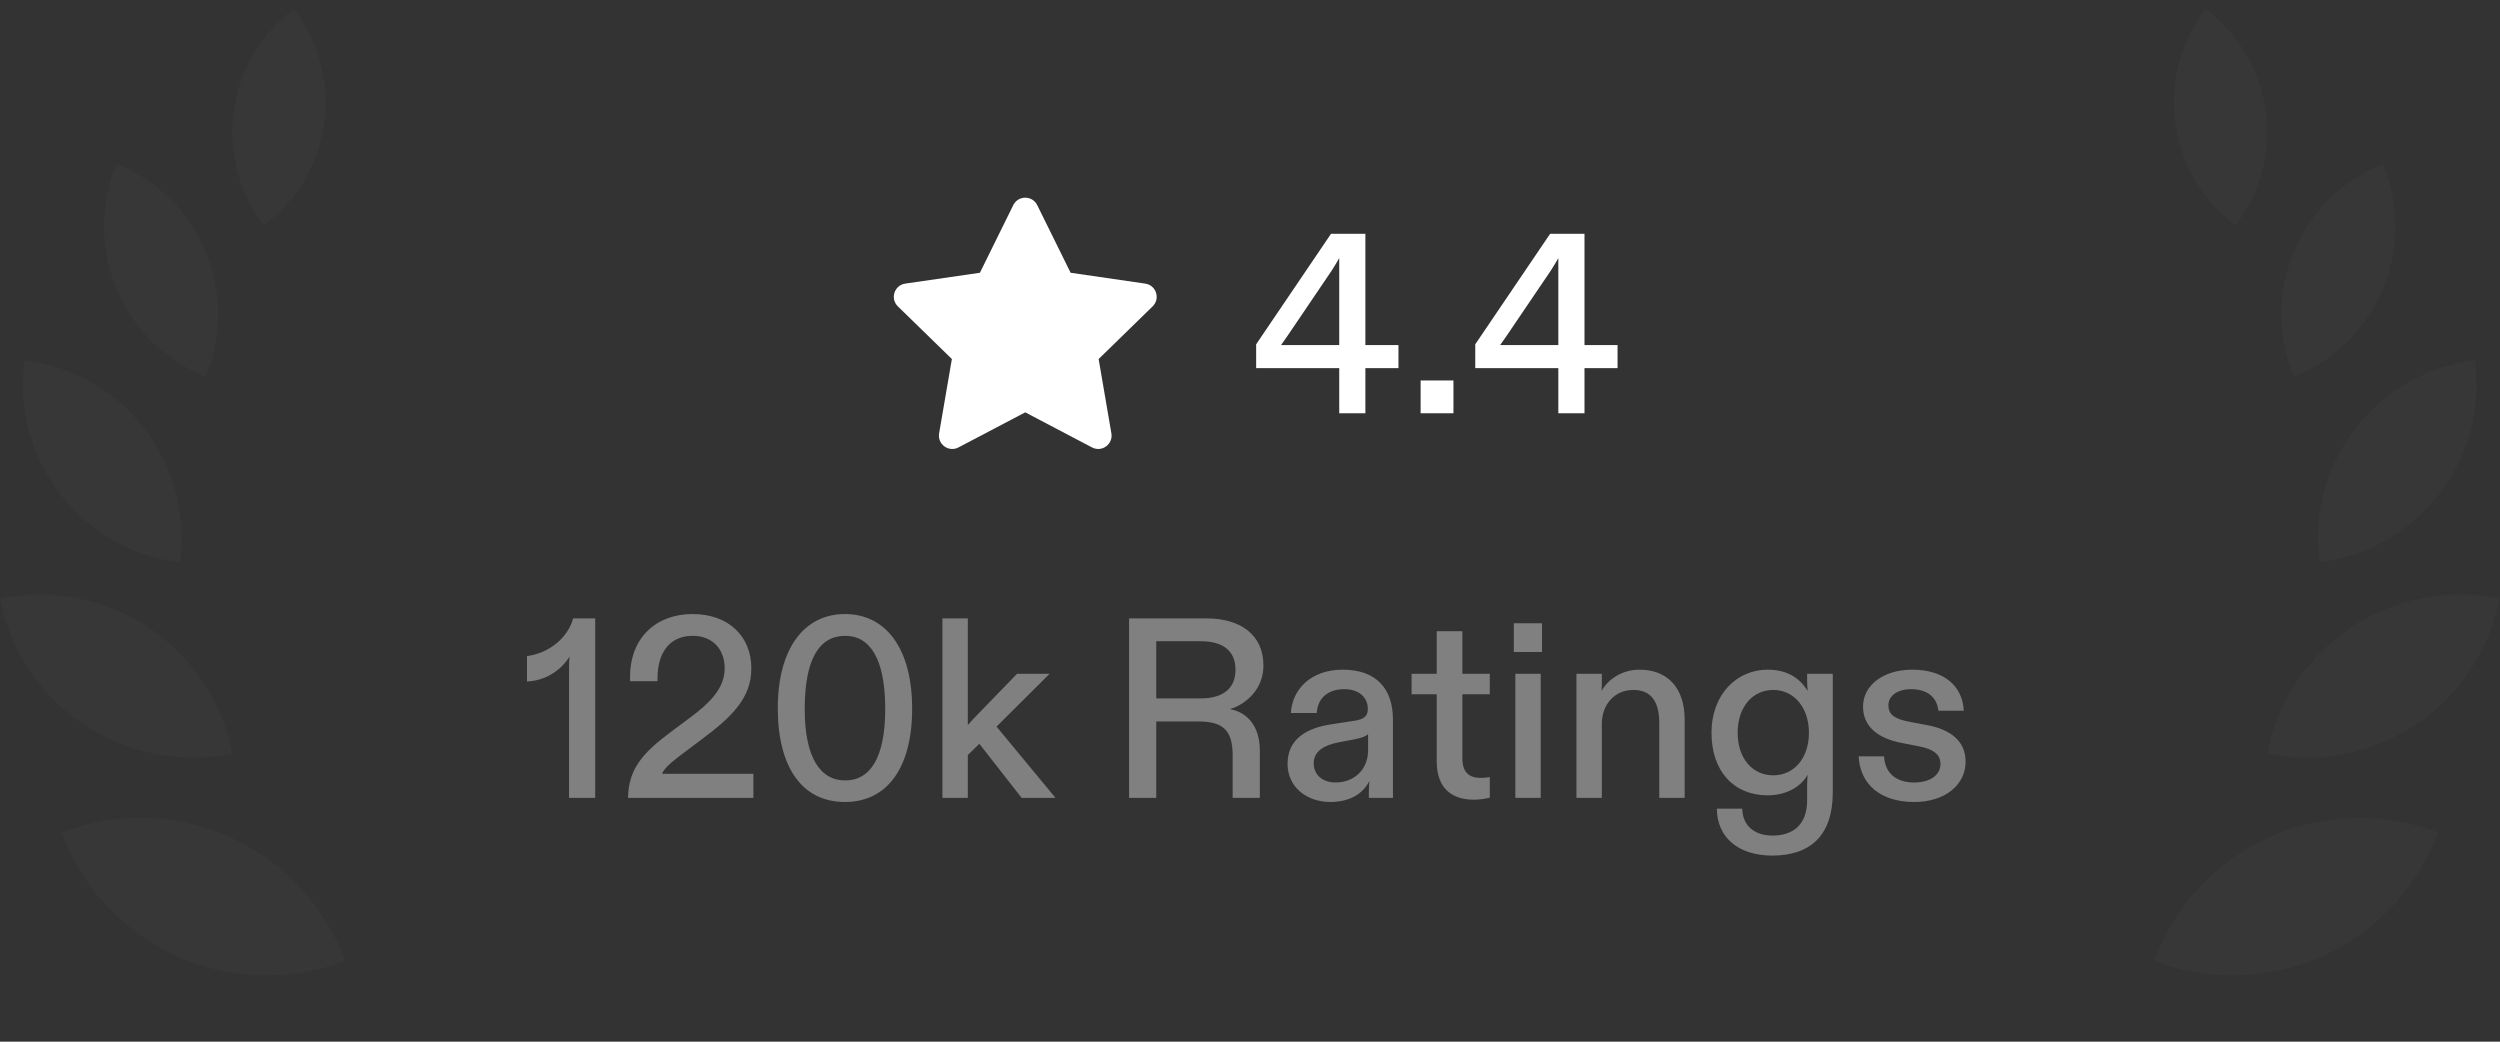
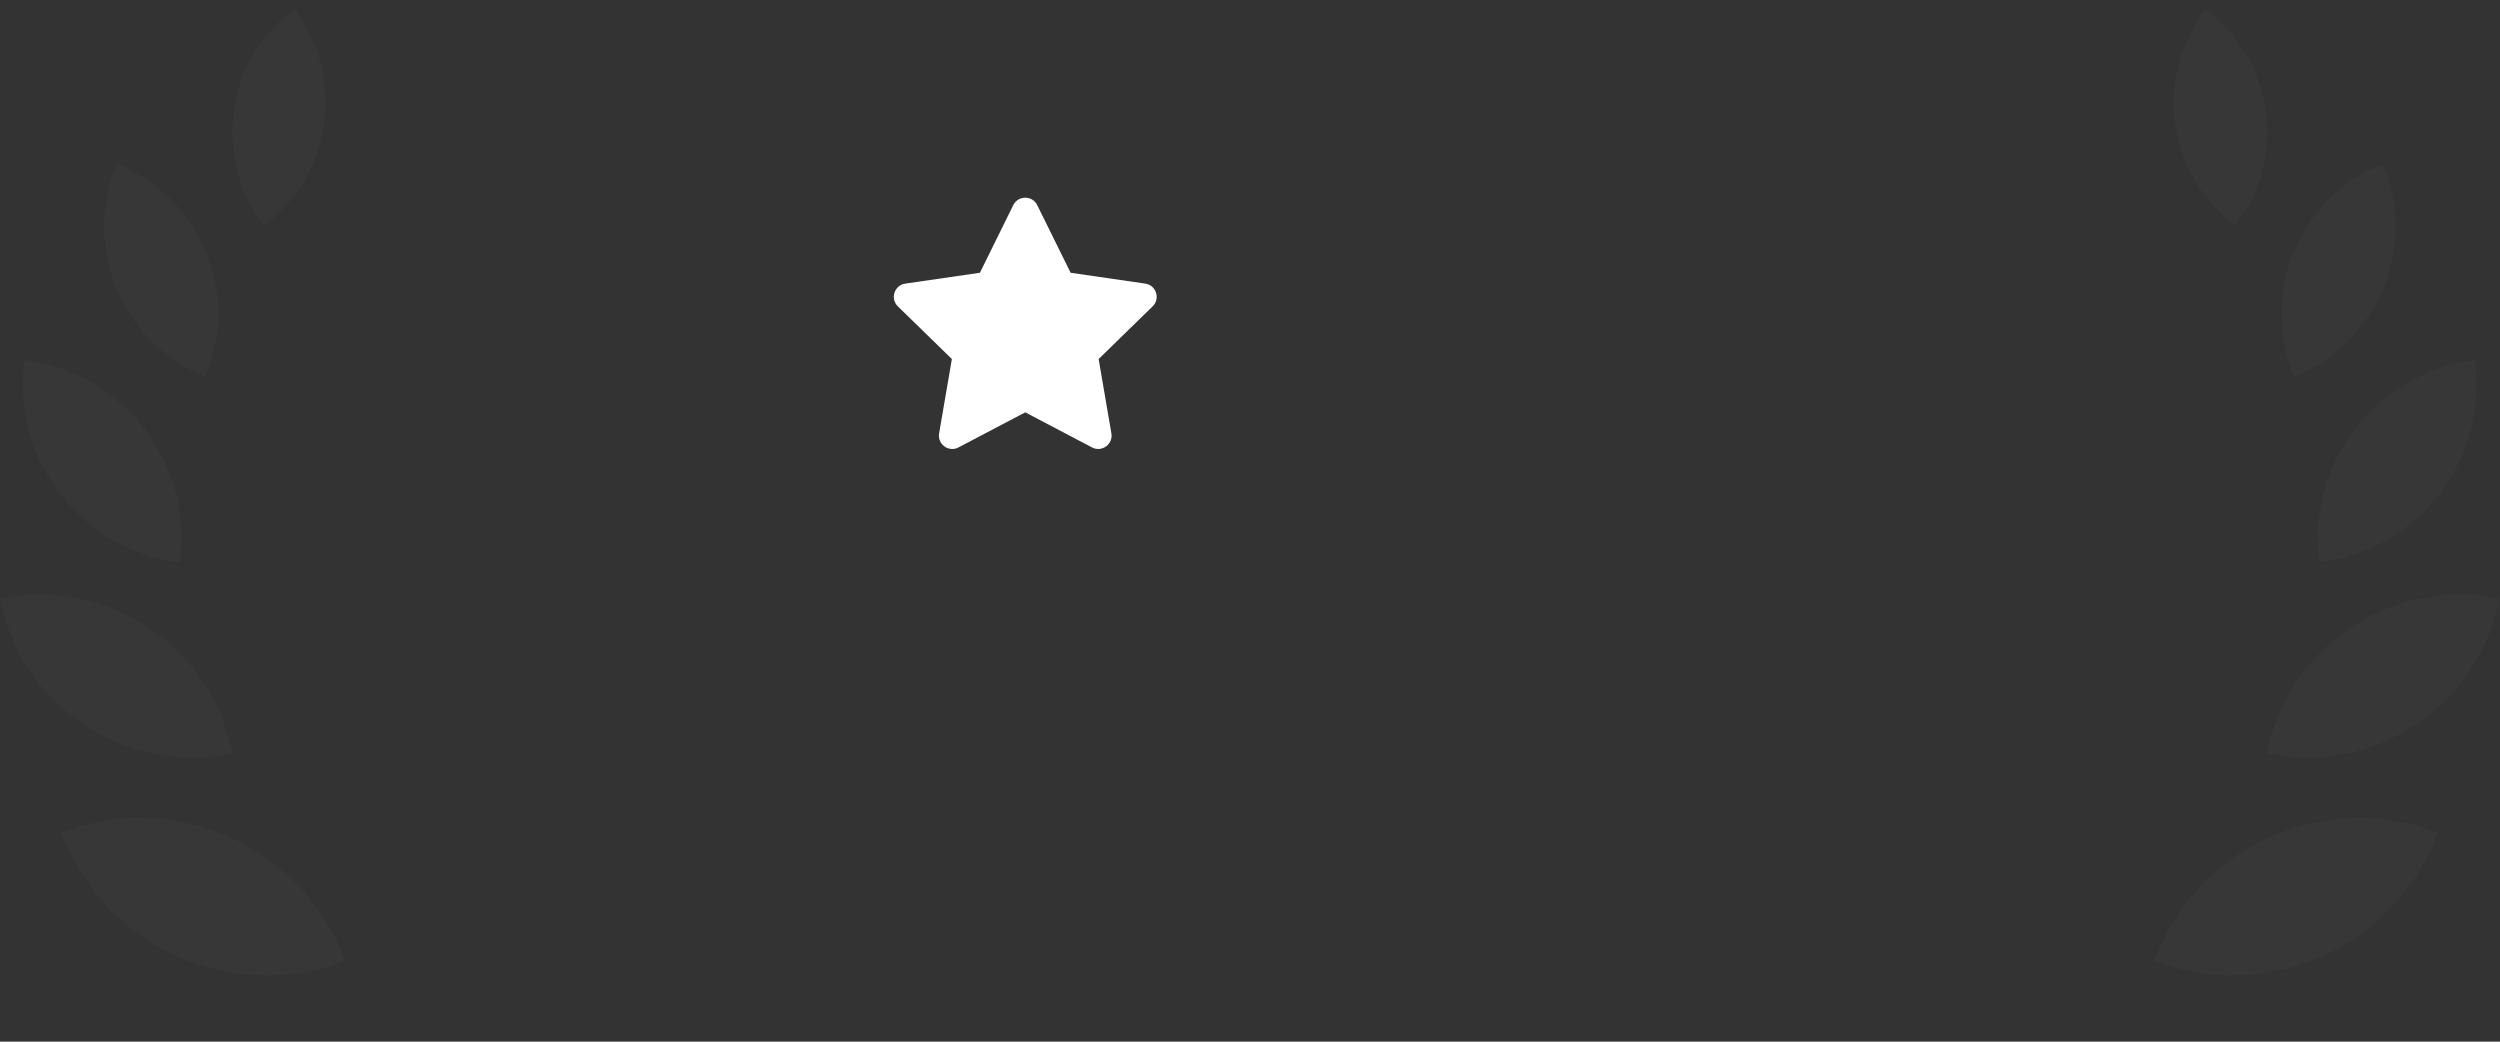
<svg xmlns="http://www.w3.org/2000/svg" width="156" height="65" viewBox="0 0 156 65" fill="none">
  <rect x="0" y="0" width="156" height="65" fill="#333333" stroke="none" />
  <path fill-rule="evenodd" clip-rule="evenodd" d="M16.47 14.059C13.305 9.935 14.013 4.019 18.094 0.762C18.176 0.696 18.259 0.632 18.343 0.57C21.508 4.693 20.8 10.61 16.719 13.866C16.637 13.932 16.554 13.996 16.47 14.059ZM1.494 22.842C0.859 28.904 5.198 34.34 11.221 35.087C11.237 34.966 11.252 34.845 11.265 34.723C11.9 28.661 7.56 23.225 1.538 22.478C1.521 22.599 1.507 22.72 1.494 22.842ZM0.007 37.356C6.514 36.007 12.931 40.112 14.41 46.621C14.44 46.752 14.468 46.884 14.493 47.015C7.986 48.364 1.569 44.259 0.09 37.75C0.06 37.619 0.032 37.487 0.007 37.356ZM21.543 59.953C14.624 62.619 6.815 59.264 4.006 52.368C3.949 52.228 3.895 52.089 3.843 51.949C10.762 49.282 18.57 52.638 21.38 59.534C21.436 59.673 21.491 59.813 21.543 59.953ZM7.158 10.533C5.192 15.689 7.725 21.455 12.821 23.509C12.864 23.407 12.905 23.304 12.945 23.2C14.91 18.044 12.377 12.278 7.282 10.224C7.239 10.326 7.198 10.429 7.158 10.533Z" fill="#373737" />
  <path d="M63.228 12.8C63.534 12.181 64.417 12.181 64.723 12.8L66.806 17.02L71.463 17.697C72.146 17.796 72.419 18.636 71.924 19.118L68.555 22.403L69.35 27.041C69.467 27.722 68.752 28.241 68.141 27.919L63.976 25.73L59.81 27.919C59.199 28.241 58.484 27.722 58.601 27.041L59.397 22.403L56.027 19.118C55.532 18.636 55.805 17.796 56.489 17.697L61.146 17.02L63.228 12.8Z" fill="white" />
-   <path d="M85.2 25.788H83.568V22.972H78.384V21.484L83.056 14.588H85.2V21.532H87.264V22.972H85.2V25.788ZM79.936 21.532H83.568V16.108C83.424 16.364 83.264 16.62 83.104 16.876L80.352 20.94C80.208 21.132 80.064 21.372 79.936 21.532ZM90.695 25.788H88.647V23.74H90.695V25.788ZM98.872 25.788H97.24V22.972H92.056V21.484L96.728 14.588H98.872V21.532H100.936V22.972H98.872V25.788ZM93.608 21.532H97.24V16.108C97.096 16.364 96.936 16.62 96.776 16.876L94.024 20.94C93.88 21.132 93.736 21.372 93.608 21.532Z" fill="white" />
-   <path d="M35.764 38.588H37.14V49.788H35.508V41.948C35.508 41.612 35.508 41.292 35.54 40.972C35.012 41.82 34.052 42.476 32.884 42.524V40.94C34.244 40.764 35.428 39.82 35.764 38.588ZM47.012 49.788H39.188C39.22 47.948 40.132 46.956 41.924 45.628L43.124 44.732C44.164 43.948 45.22 43.02 45.22 41.708C45.22 40.508 44.468 39.676 43.22 39.676C41.86 39.676 41.028 40.636 41.028 42.332V42.508H39.316V42.236C39.316 39.804 40.932 38.316 43.22 38.316C45.428 38.316 46.884 39.676 46.884 41.708C46.884 43.532 45.7 44.716 43.78 46.14L43.012 46.716C41.956 47.5 41.444 47.916 41.316 48.284H47.012V49.788ZM52.726 50.044C50.054 50.044 48.534 47.884 48.534 44.188C48.534 40.508 50.15 38.316 52.726 38.316C55.286 38.316 56.918 40.476 56.918 44.22C56.918 47.9 55.366 50.044 52.726 50.044ZM52.742 48.7C54.294 48.7 55.238 47.292 55.238 44.236C55.238 41.116 54.294 39.676 52.742 39.676C51.126 39.676 50.214 41.116 50.214 44.252C50.214 47.276 51.19 48.7 52.742 48.7ZM62.184 45.34L65.864 49.788H63.752L61.111 46.412L60.392 47.116V49.788H58.807V38.588H60.392V45.244C60.568 45.036 60.791 44.796 60.983 44.604L63.464 42.044H65.496L62.184 45.34ZM72.15 49.788H70.454V38.588H75.286C77.414 38.588 78.838 39.612 78.838 41.532C78.838 42.988 77.766 43.948 76.742 44.252C77.878 44.444 78.614 45.372 78.614 46.828V49.788H76.918V47.148C76.918 45.548 76.31 45.02 74.758 45.02H72.15V49.788ZM72.15 40.012V43.58H74.918C76.326 43.58 77.094 42.956 77.094 41.788C77.094 40.62 76.326 40.012 74.918 40.012H72.15ZM83.016 50.044C81.576 50.044 80.344 49.148 80.344 47.66C80.344 46.076 81.592 45.42 83.08 45.196L84.536 44.972C85.144 44.876 85.352 44.668 85.352 44.236C85.352 43.5 84.776 43.004 83.896 43.004C82.824 43.004 82.216 43.596 82.168 44.492H80.552C80.632 43.004 81.816 41.788 83.784 41.788C85.88 41.788 86.92 42.972 86.92 44.908V49.788H85.416V49.42C85.416 49.196 85.432 48.972 85.448 48.732C85.064 49.516 84.232 50.044 83.016 50.044ZM83.336 48.828C84.488 48.828 85.368 48.028 85.368 46.828V45.804C85.24 45.948 84.968 46.044 84.488 46.14L83.56 46.316C82.648 46.492 81.976 46.86 81.976 47.628C81.976 48.396 82.584 48.828 83.336 48.828ZM91.971 49.9C90.627 49.9 89.651 49.228 89.651 47.5V43.324H88.083V42.044H89.651V39.388H91.251V42.044H92.963V43.324H91.251V47.308C91.251 48.172 91.651 48.54 92.387 48.54C92.579 48.54 92.755 48.524 92.963 48.492V49.772C92.723 49.836 92.371 49.9 91.971 49.9ZM94.462 40.684V38.892H96.222V40.684H94.462ZM94.558 42.044H96.141V49.788H94.558V42.044ZM99.954 49.788H98.37V42.044H99.954V42.508C99.954 42.7 99.954 42.892 99.938 43.116C100.338 42.396 101.202 41.788 102.306 41.788C104.066 41.788 105.122 42.94 105.122 44.892V49.788H103.538V45.116C103.538 43.772 103.026 43.052 101.922 43.052C100.722 43.052 99.954 43.996 99.954 45.164V49.788ZM110.589 53.388C108.445 53.388 107.133 52.22 107.133 50.46H108.717C108.733 51.484 109.437 52.14 110.605 52.14C111.901 52.14 112.765 51.452 112.765 49.932V49.036C112.765 48.78 112.781 48.572 112.797 48.348C112.365 49.1 111.469 49.628 110.301 49.628C108.205 49.628 106.797 48.14 106.797 45.724C106.797 43.324 108.381 41.788 110.301 41.788C111.613 41.788 112.365 42.396 112.797 43.116C112.781 42.892 112.765 42.668 112.765 42.428V42.044H114.365V49.452C114.365 52.108 112.989 53.388 110.589 53.388ZM110.653 48.38C111.949 48.38 112.877 47.308 112.877 45.724C112.877 44.156 111.949 43.052 110.653 43.052C109.341 43.052 108.429 44.14 108.429 45.724C108.429 47.308 109.341 48.38 110.653 48.38ZM119.437 50.044C117.309 50.044 116.061 48.908 115.981 47.196H117.565C117.613 48.188 118.269 48.828 119.437 48.828C120.429 48.828 121.085 48.38 121.085 47.66C121.085 47.084 120.653 46.748 119.757 46.572L118.685 46.364C117.165 46.076 116.253 45.324 116.253 44.092C116.253 42.764 117.517 41.788 119.325 41.788C121.261 41.788 122.461 42.764 122.541 44.348H120.957C120.861 43.484 120.237 43.004 119.261 43.004C118.413 43.004 117.837 43.404 117.837 44.012C117.837 44.588 118.221 44.86 119.133 45.036L120.237 45.244C121.693 45.516 122.653 46.22 122.653 47.532C122.653 48.94 121.421 50.044 119.437 50.044Z" fill="#808080" />
  <path fill-rule="evenodd" clip-rule="evenodd" d="M139.499 14.059C142.663 9.935 141.955 4.019 137.875 0.762C137.792 0.696 137.709 0.632 137.625 0.57C134.461 4.693 135.169 10.61 139.249 13.866C139.332 13.932 139.415 13.996 139.499 14.059ZM154.475 22.842C155.11 28.904 150.77 34.34 144.748 35.087C144.732 34.966 144.717 34.845 144.704 34.723C144.069 28.661 148.409 23.225 154.431 22.478C154.447 22.599 154.462 22.72 154.475 22.842ZM155.962 37.356C149.455 36.007 143.038 40.112 141.559 46.621C141.529 46.752 141.501 46.884 141.476 47.015C147.983 48.364 154.4 44.259 155.879 37.75C155.909 37.619 155.937 37.487 155.962 37.356ZM134.426 59.953C141.345 62.619 149.153 59.264 151.963 52.368C152.019 52.228 152.074 52.089 152.125 51.949C145.207 49.282 137.398 52.638 134.589 59.534C134.532 59.673 134.478 59.813 134.426 59.953ZM148.811 10.533C150.776 15.689 148.243 21.455 143.148 23.509C143.105 23.407 143.064 23.304 143.024 23.2C141.058 18.044 143.591 12.278 148.687 10.224C148.73 10.326 148.771 10.429 148.811 10.533Z" fill="#373737" />
</svg>